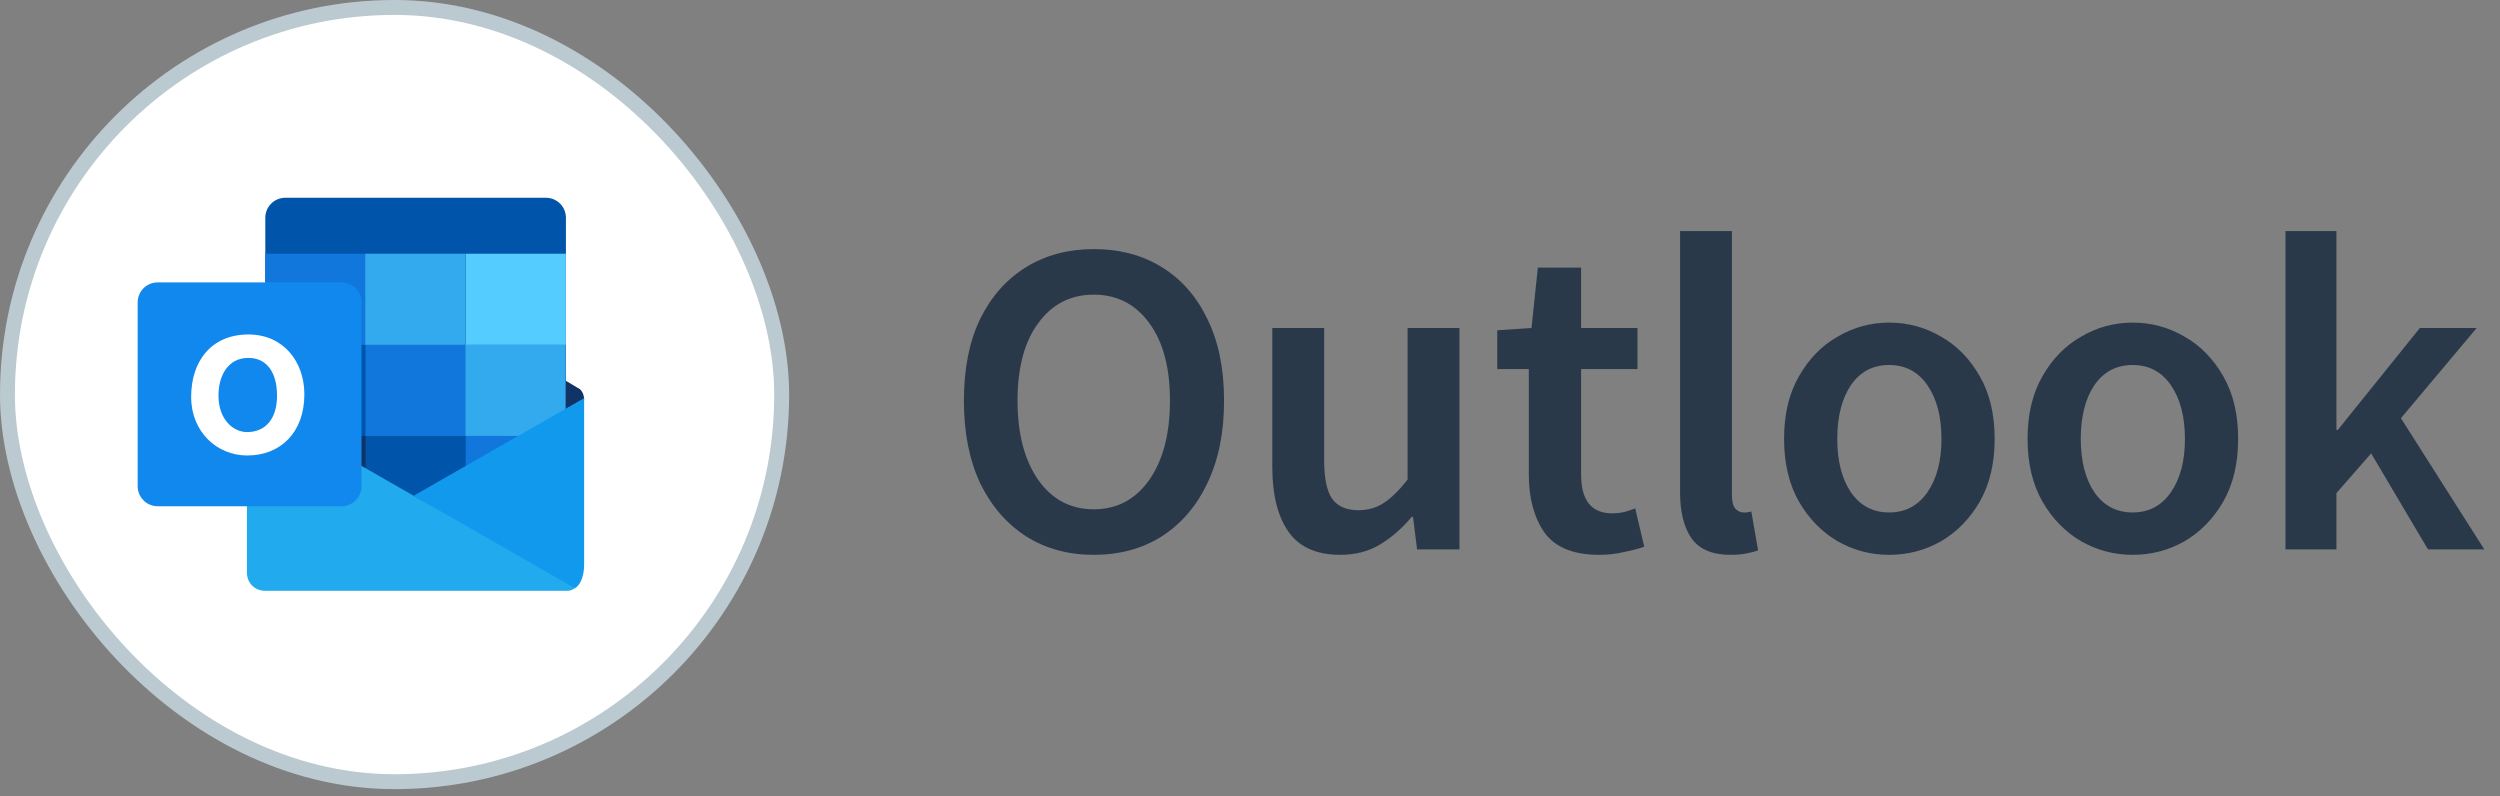
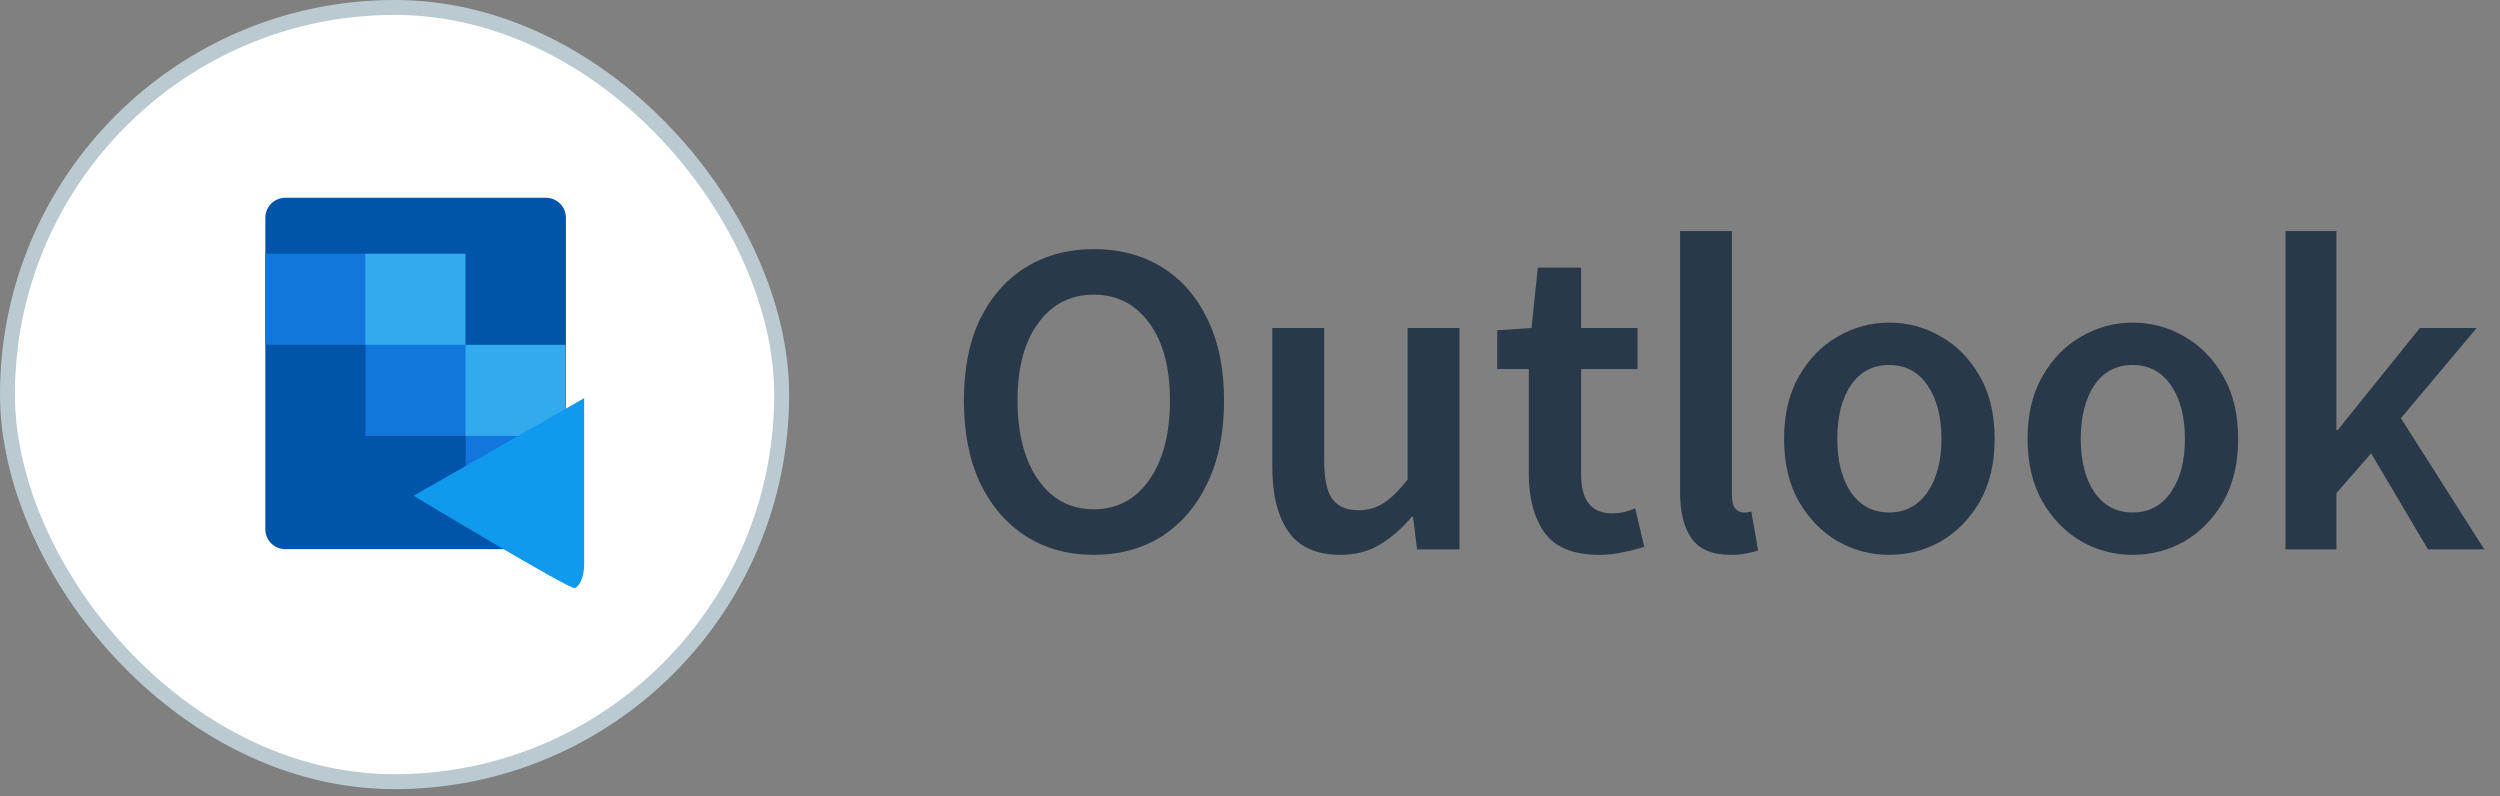
<svg xmlns="http://www.w3.org/2000/svg" width="113" height="36" viewBox="0 0 113 36" fill="none">
  <rect x="0" y="0" width="113" height="36" fill="#808080" stroke="none" />
  <rect x="0.337" y="0.337" width="34.995" height="34.995" rx="17.497" fill="white" stroke="#BACAD0" stroke-width="0.674" />
  <path d="M24.677 8.939H12.896C12.396 8.939 11.992 9.344 11.992 9.843V23.919C11.992 24.418 12.396 24.822 12.896 24.822H24.677C25.176 24.822 25.58 24.418 25.58 23.919V9.843C25.58 9.344 25.176 8.939 24.677 8.939Z" fill="#0055AA" />
-   <path d="M25.521 17.178V18.531L26.404 18.061C26.404 18.061 26.404 17.649 26.11 17.531L25.521 17.178ZM11.992 19.708V23.826H16.521V19.708H11.992Z" fill="#113366" />
  <path d="M11.992 11.468V15.586H16.521V11.468H11.992ZM16.521 15.586V19.704H21.051V15.586H16.521ZM21.051 19.704V23.822H25.58V19.704H21.051Z" fill="#1177DD" />
  <path d="M16.508 11.468V15.586H21.038V11.468H16.508ZM21.038 15.586V19.704H25.567V15.586H21.038Z" fill="#33AAEE" />
-   <path d="M21.049 11.468H25.578V15.586H21.049V11.468Z" fill="#55CCFF" />
  <path d="M26.403 17.996V25.526C26.403 25.938 26.285 26.408 25.991 26.585C25.814 26.702 18.697 22.408 18.697 22.408L26.403 17.996Z" fill="#1199EE" />
-   <path d="M11.515 18.293C11.28 18.469 11.162 18.705 11.162 18.999V25.881C11.162 26.352 11.515 26.705 11.986 26.705H25.515C25.75 26.705 25.809 26.705 25.986 26.587" fill="#22AAEE" />
-   <path d="M15.437 12.764H7.126C6.627 12.764 6.223 13.168 6.223 13.667V21.978C6.223 22.477 6.627 22.882 7.126 22.882H15.437C15.936 22.882 16.341 22.477 16.341 21.978V13.667C16.341 13.168 15.936 12.764 15.437 12.764Z" fill="#1188EE" />
-   <path d="M11.169 20.588C9.816 20.588 8.64 19.53 8.64 17.941C8.64 16.294 9.581 15.118 11.228 15.118C12.816 15.118 13.757 16.353 13.757 17.824C13.757 19.53 12.698 20.588 11.169 20.588ZM11.228 16.177C10.287 16.177 9.875 17 9.875 17.883C9.875 18.941 10.522 19.53 11.169 19.53C11.993 19.53 12.522 18.941 12.522 17.883C12.522 16.824 12.051 16.177 11.228 16.177Z" fill="white" />
  <path d="M49.438 25.079C48.283 25.079 47.264 24.8 46.38 24.243C45.497 23.672 44.804 22.87 44.301 21.838C43.812 20.791 43.568 19.548 43.568 18.108C43.568 16.668 43.812 15.438 44.301 14.419C44.804 13.4 45.497 12.618 46.38 12.075C47.264 11.531 48.283 11.259 49.438 11.259C50.606 11.259 51.632 11.531 52.515 12.075C53.399 12.618 54.085 13.4 54.574 14.419C55.077 15.438 55.328 16.668 55.328 18.108C55.328 19.548 55.077 20.791 54.574 21.838C54.085 22.87 53.399 23.672 52.515 24.243C51.632 24.8 50.606 25.079 49.438 25.079ZM49.438 23.02C50.484 23.02 51.32 22.578 51.945 21.695C52.57 20.798 52.882 19.603 52.882 18.108C52.882 16.613 52.57 15.445 51.945 14.602C51.32 13.746 50.484 13.318 49.438 13.318C48.391 13.318 47.556 13.746 46.931 14.602C46.306 15.445 45.993 16.613 45.993 18.108C45.993 19.603 46.306 20.798 46.931 21.695C47.556 22.578 48.391 23.02 49.438 23.02ZM60.586 25.079C59.513 25.079 58.731 24.732 58.242 24.039C57.753 23.346 57.508 22.368 57.508 21.104V14.826H59.852V20.798C59.852 21.627 59.975 22.212 60.219 22.551C60.464 22.891 60.858 23.061 61.401 23.061C61.836 23.061 62.217 22.952 62.543 22.735C62.883 22.517 63.243 22.164 63.623 21.675V14.826H65.967V24.834H64.051L63.868 23.366H63.806C63.372 23.883 62.896 24.297 62.38 24.61C61.863 24.922 61.266 25.079 60.586 25.079ZM72.281 25.079C71.126 25.079 70.304 24.746 69.815 24.08C69.34 23.4 69.102 22.524 69.102 21.451V16.681H67.675V14.928L69.224 14.826L69.51 12.095H71.466V14.826H74.014V16.681H71.466V21.451C71.466 22.619 71.935 23.203 72.873 23.203C73.049 23.203 73.233 23.183 73.423 23.142C73.613 23.088 73.776 23.034 73.912 22.979L74.32 24.712C74.048 24.807 73.735 24.888 73.382 24.956C73.042 25.038 72.675 25.079 72.281 25.079ZM78.222 25.079C77.393 25.079 76.802 24.827 76.449 24.324C76.109 23.822 75.939 23.136 75.939 22.266V10.444H78.283V22.388C78.283 22.674 78.338 22.877 78.447 23C78.555 23.108 78.671 23.163 78.793 23.163C78.847 23.163 78.895 23.163 78.936 23.163C78.99 23.149 79.065 23.136 79.16 23.122L79.466 24.875C79.33 24.929 79.153 24.977 78.936 25.017C78.732 25.058 78.494 25.079 78.222 25.079ZM85.389 25.079C84.56 25.079 83.786 24.875 83.066 24.467C82.346 24.046 81.761 23.448 81.313 22.674C80.864 21.885 80.64 20.941 80.64 19.84C80.64 18.726 80.864 17.782 81.313 17.007C81.761 16.219 82.346 15.621 83.066 15.214C83.786 14.792 84.56 14.582 85.389 14.582C86.232 14.582 87.013 14.792 87.733 15.214C88.453 15.621 89.038 16.219 89.486 17.007C89.934 17.782 90.159 18.726 90.159 19.84C90.159 20.941 89.934 21.885 89.486 22.674C89.038 23.448 88.453 24.046 87.733 24.467C87.013 24.875 86.232 25.079 85.389 25.079ZM85.389 23.163C86.123 23.163 86.7 22.857 87.122 22.245C87.543 21.634 87.754 20.832 87.754 19.84C87.754 18.835 87.543 18.026 87.122 17.415C86.7 16.803 86.123 16.498 85.389 16.498C84.655 16.498 84.078 16.803 83.657 17.415C83.249 18.026 83.045 18.835 83.045 19.84C83.045 20.832 83.249 21.634 83.657 22.245C84.078 22.857 84.655 23.163 85.389 23.163ZM96.395 25.079C95.566 25.079 94.792 24.875 94.071 24.467C93.351 24.046 92.767 23.448 92.319 22.674C91.87 21.885 91.646 20.941 91.646 19.84C91.646 18.726 91.87 17.782 92.319 17.007C92.767 16.219 93.351 15.621 94.071 15.214C94.792 14.792 95.566 14.582 96.395 14.582C97.237 14.582 98.019 14.792 98.739 15.214C99.459 15.621 100.043 16.219 100.492 17.007C100.94 17.782 101.164 18.726 101.164 19.84C101.164 20.941 100.94 21.885 100.492 22.674C100.043 23.448 99.459 24.046 98.739 24.467C98.019 24.875 97.237 25.079 96.395 25.079ZM96.395 23.163C97.129 23.163 97.706 22.857 98.127 22.245C98.549 21.634 98.759 20.832 98.759 19.84C98.759 18.835 98.549 18.026 98.127 17.415C97.706 16.803 97.129 16.498 96.395 16.498C95.661 16.498 95.084 16.803 94.662 17.415C94.255 18.026 94.051 18.835 94.051 19.84C94.051 20.832 94.255 21.634 94.662 22.245C95.084 22.857 95.661 23.163 96.395 23.163ZM103.304 24.834V10.444H105.607V19.433H105.668L109.378 14.826H111.946L108.522 18.903L112.292 24.834H109.745L107.176 20.493L105.607 22.286V24.834H103.304Z" fill="#2A394A" />
</svg>